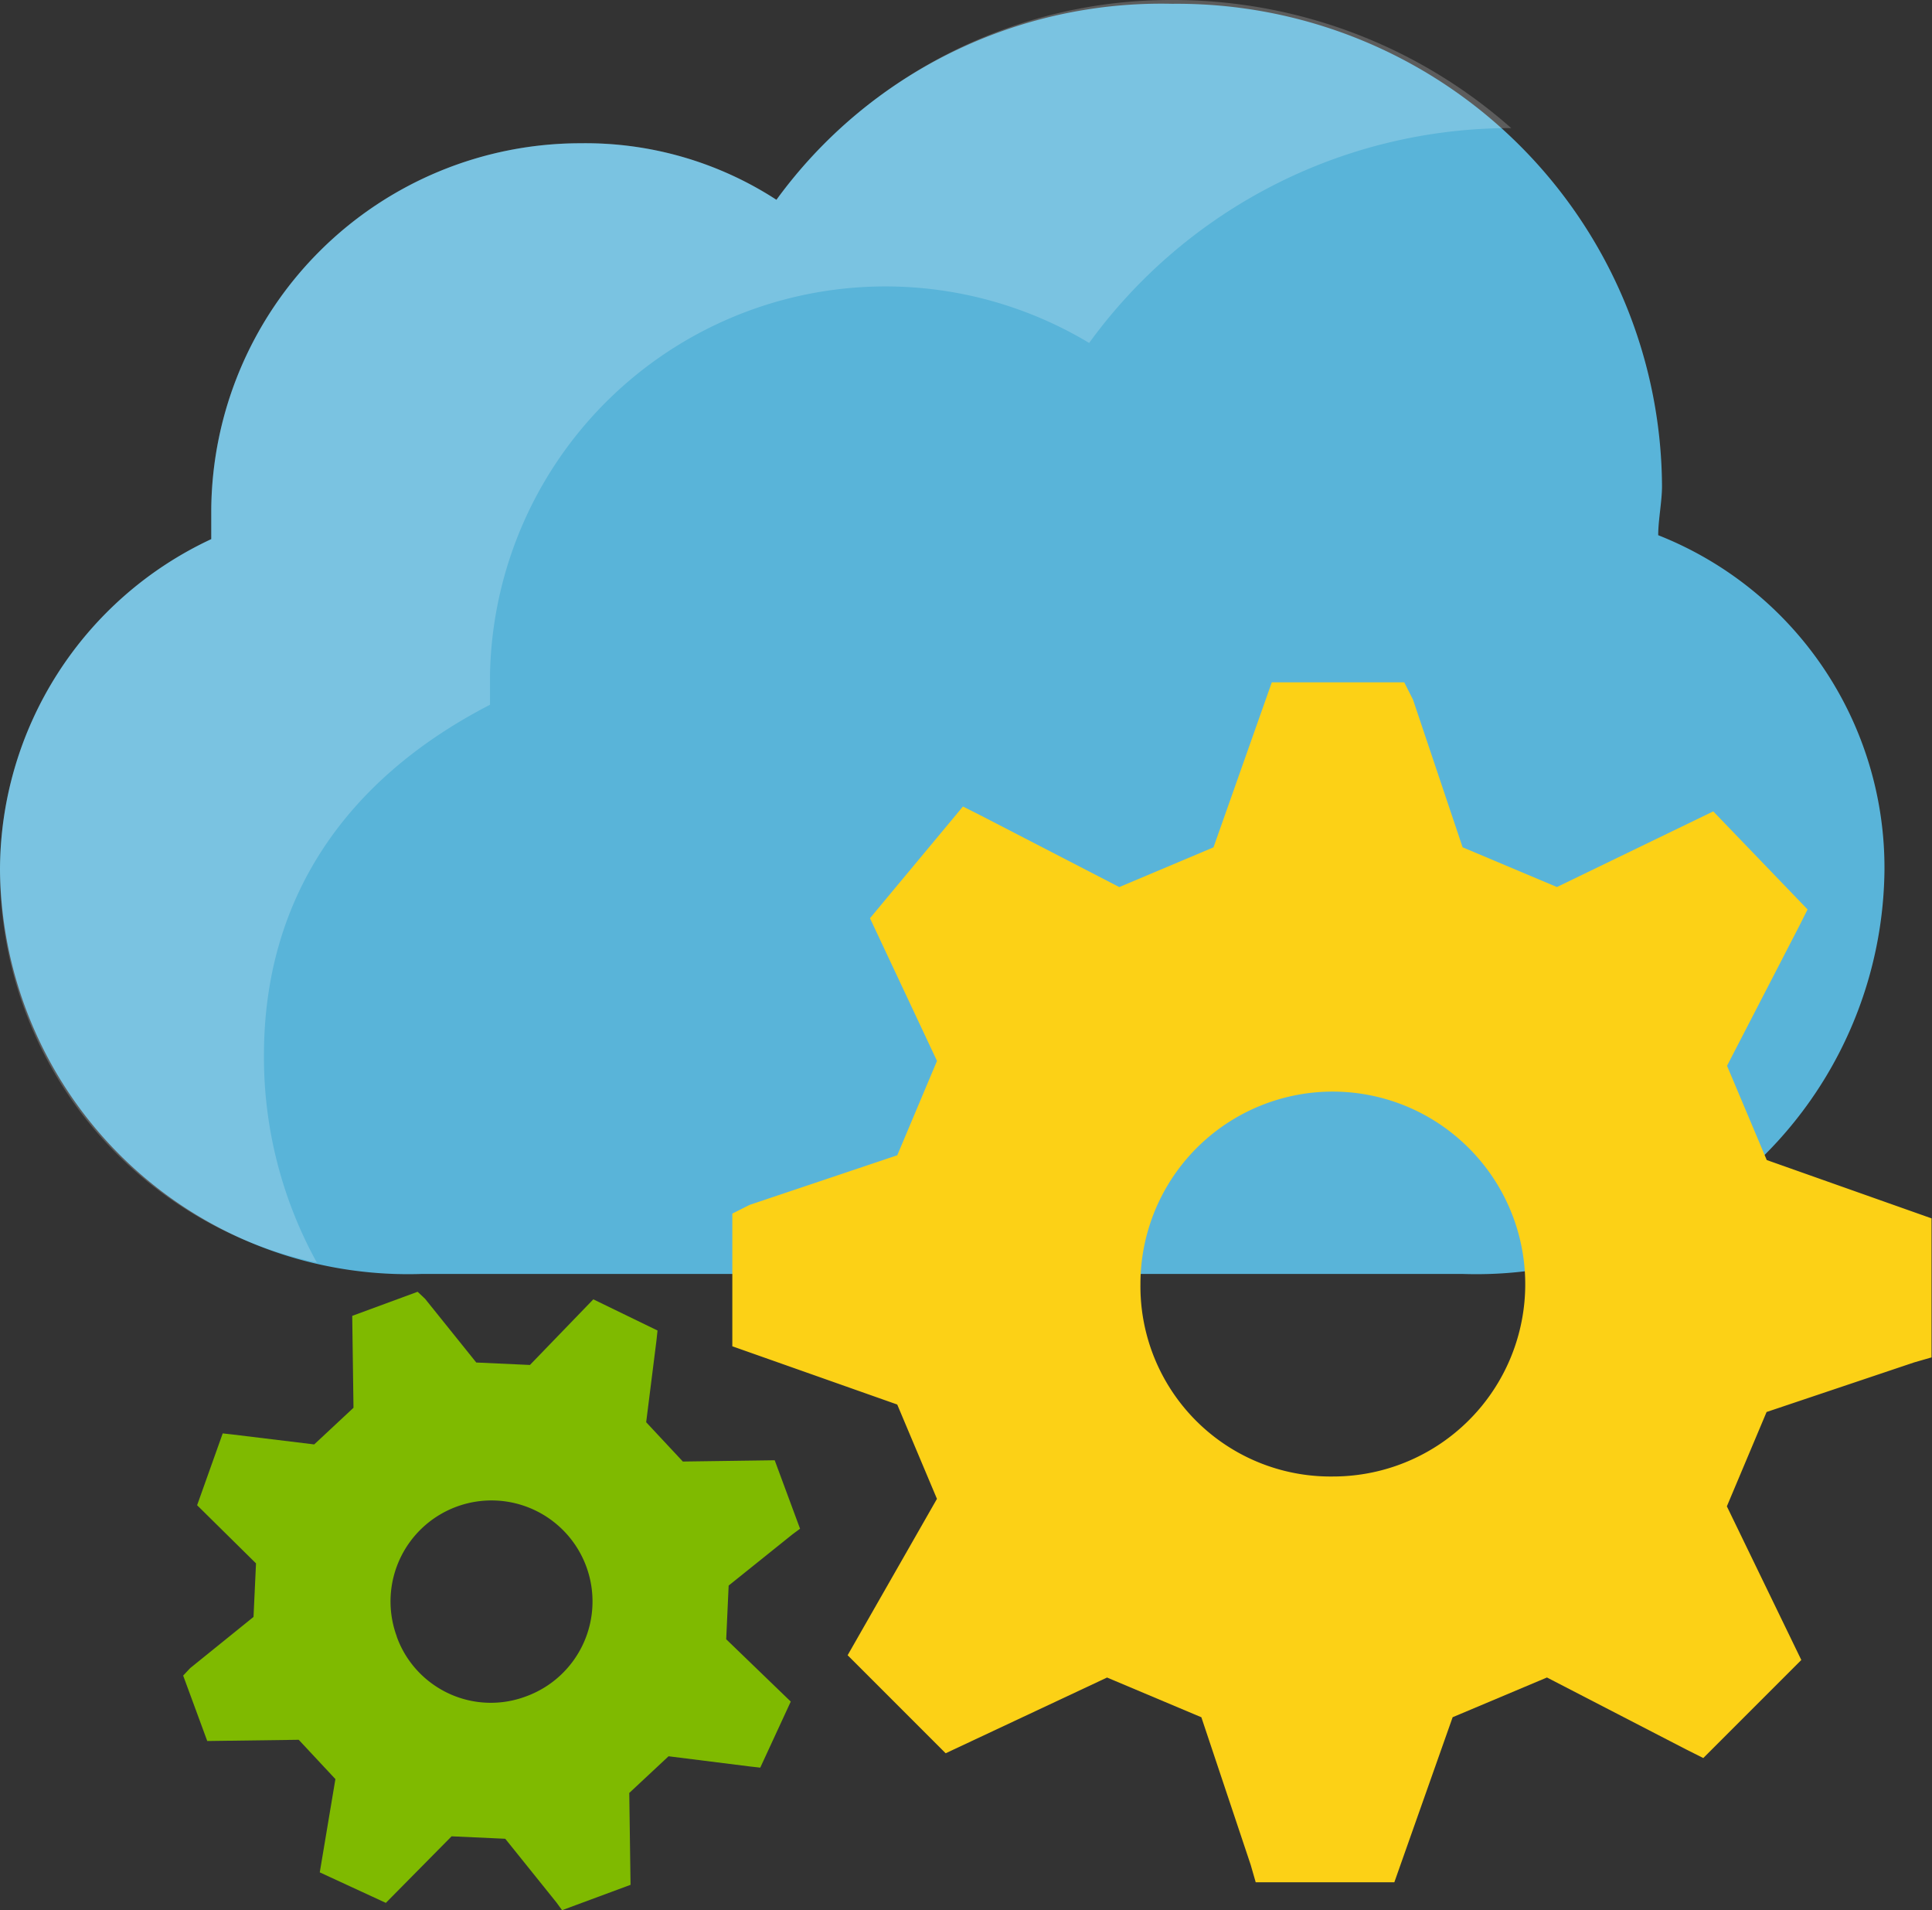
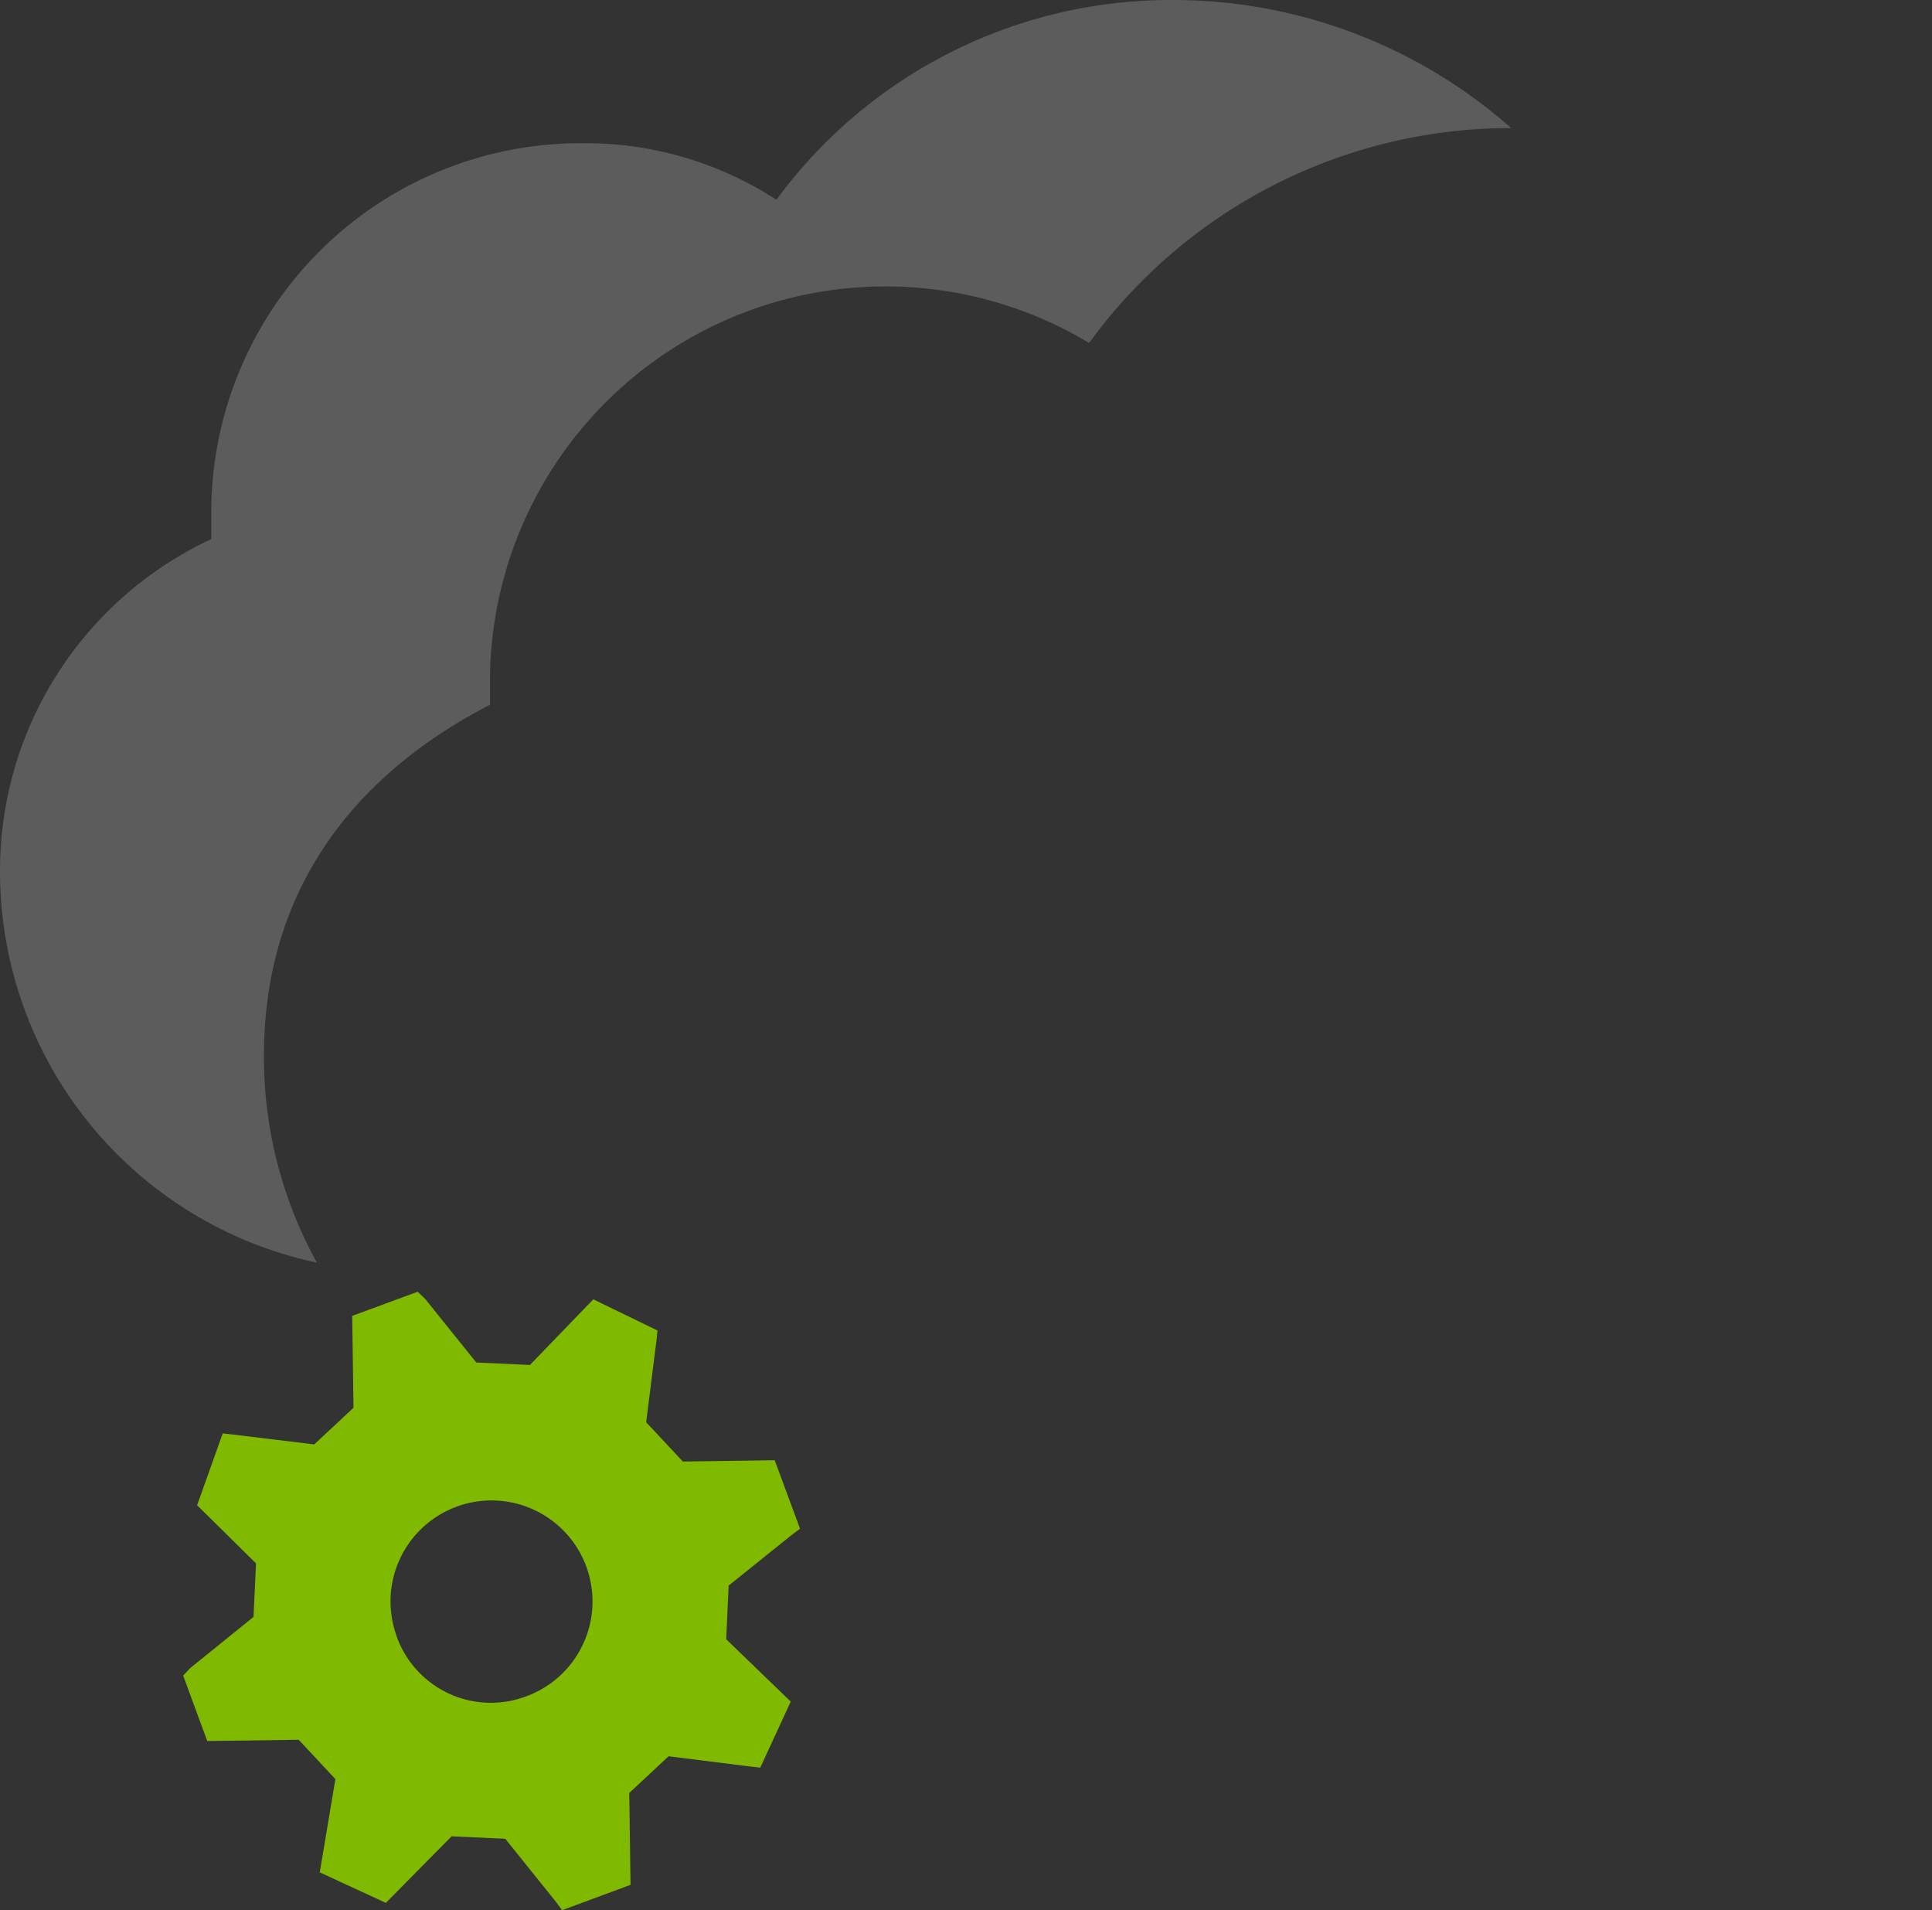
<svg xmlns="http://www.w3.org/2000/svg" width="45.725" height="45.198">
  <rect width="100%" height="100%" fill="#333333" stroke="none" />
-   <path d="M39.245 12.664c0-.357.09-.8.09-1.16-.016-3.054-1.248-5.975-3.424-8.118S30.794.058 27.74.09c-3.693-.085-7.193 1.65-9.364 4.638a8.3 8.3 0 0 0-4.638-1.338A8.74 8.74 0 0 0 5 12.044v.713a8.65 8.65 0 0 0-5 7.844 9.66 9.66 0 0 0 9.993 9.543h24.614a9.66 9.66 0 0 0 9.993-9.543 8.46 8.46 0 0 0-5.355-7.937z" fill="#59b4d9" />
-   <path d="M21.235 33.234l.94 2.232-2.114 3.7 2.32 2.32 3.82-1.792 2.232.94 1.168 3.494.118.41H33l1.38-3.905 2.232-.94 3.29 1.7.41.206 2.32-2.32-1.762-3.636.94-2.232 3.494-1.174.41-.118v-3.29l-3.9-1.38-.94-2.23 1.7-3.29.206-.41-2.232-2.32-3.7 1.79-2.232-.94-1.174-3.494-.208-.41H30.1l-1.38 3.905-2.23.94-3.29-1.7-.41-.206-2.2 2.643 1.586 3.377-.94 2.232-3.494 1.174-.41.206v3.14zm5.756-2.848a4.55 4.55 0 0 1 7.771-3.22 4.55 4.55 0 0 1-3.22 7.771 4.5 4.5 0 0 1-4.551-4.551z" fill="#fcd116" />
  <path d="M7.07 41.167l.868.93-.37 2.207 1.564.722 1.556-1.575 1.27.058 1.212 1.508.133.182 1.62-.6-.03-2.174.93-.868 1.93.242.24.027.722-1.563-1.528-1.475.058-1.27 1.51-1.212.18-.133-.6-1.62-2.174.03-.868-.93.243-1.93.026-.24-1.52-.738-1.5 1.553-1.27-.058-1.212-1.508-.176-.166-1.548.57.03 2.175-.93.867-1.925-.234-.24-.027-.606 1.7 1.394 1.376L6 38.26l-1.5 1.212-.165.176.57 1.548zm2.32-2.447a2.39 2.39 0 0 1 3.245-2.996 2.39 2.39 0 0 1-.177 4.413c-.594.226-1.255.204-1.832-.063S9.6 39.32 9.388 38.72z" fill="#7fba00" />
  <path d="M6.247 24.97c0-3.656 1.873-6.5 5.35-8.294v-.713a9.36 9.36 0 0 1 14.18-7.848 12.33 12.33 0 0 1 9.989-5.084A12.08 12.08 0 0 0 27.74 0c-3.697-.01-7.177 1.746-9.364 4.727a8.3 8.3 0 0 0-4.638-1.338A8.74 8.74 0 0 0 5 12.044v.713a8.65 8.65 0 0 0-5 7.844 9.46 9.46 0 0 0 7.5 9.275c-.83-1.5-1.262-3.2-1.253-4.905z" opacity=".2" fill="#fff" />
</svg>